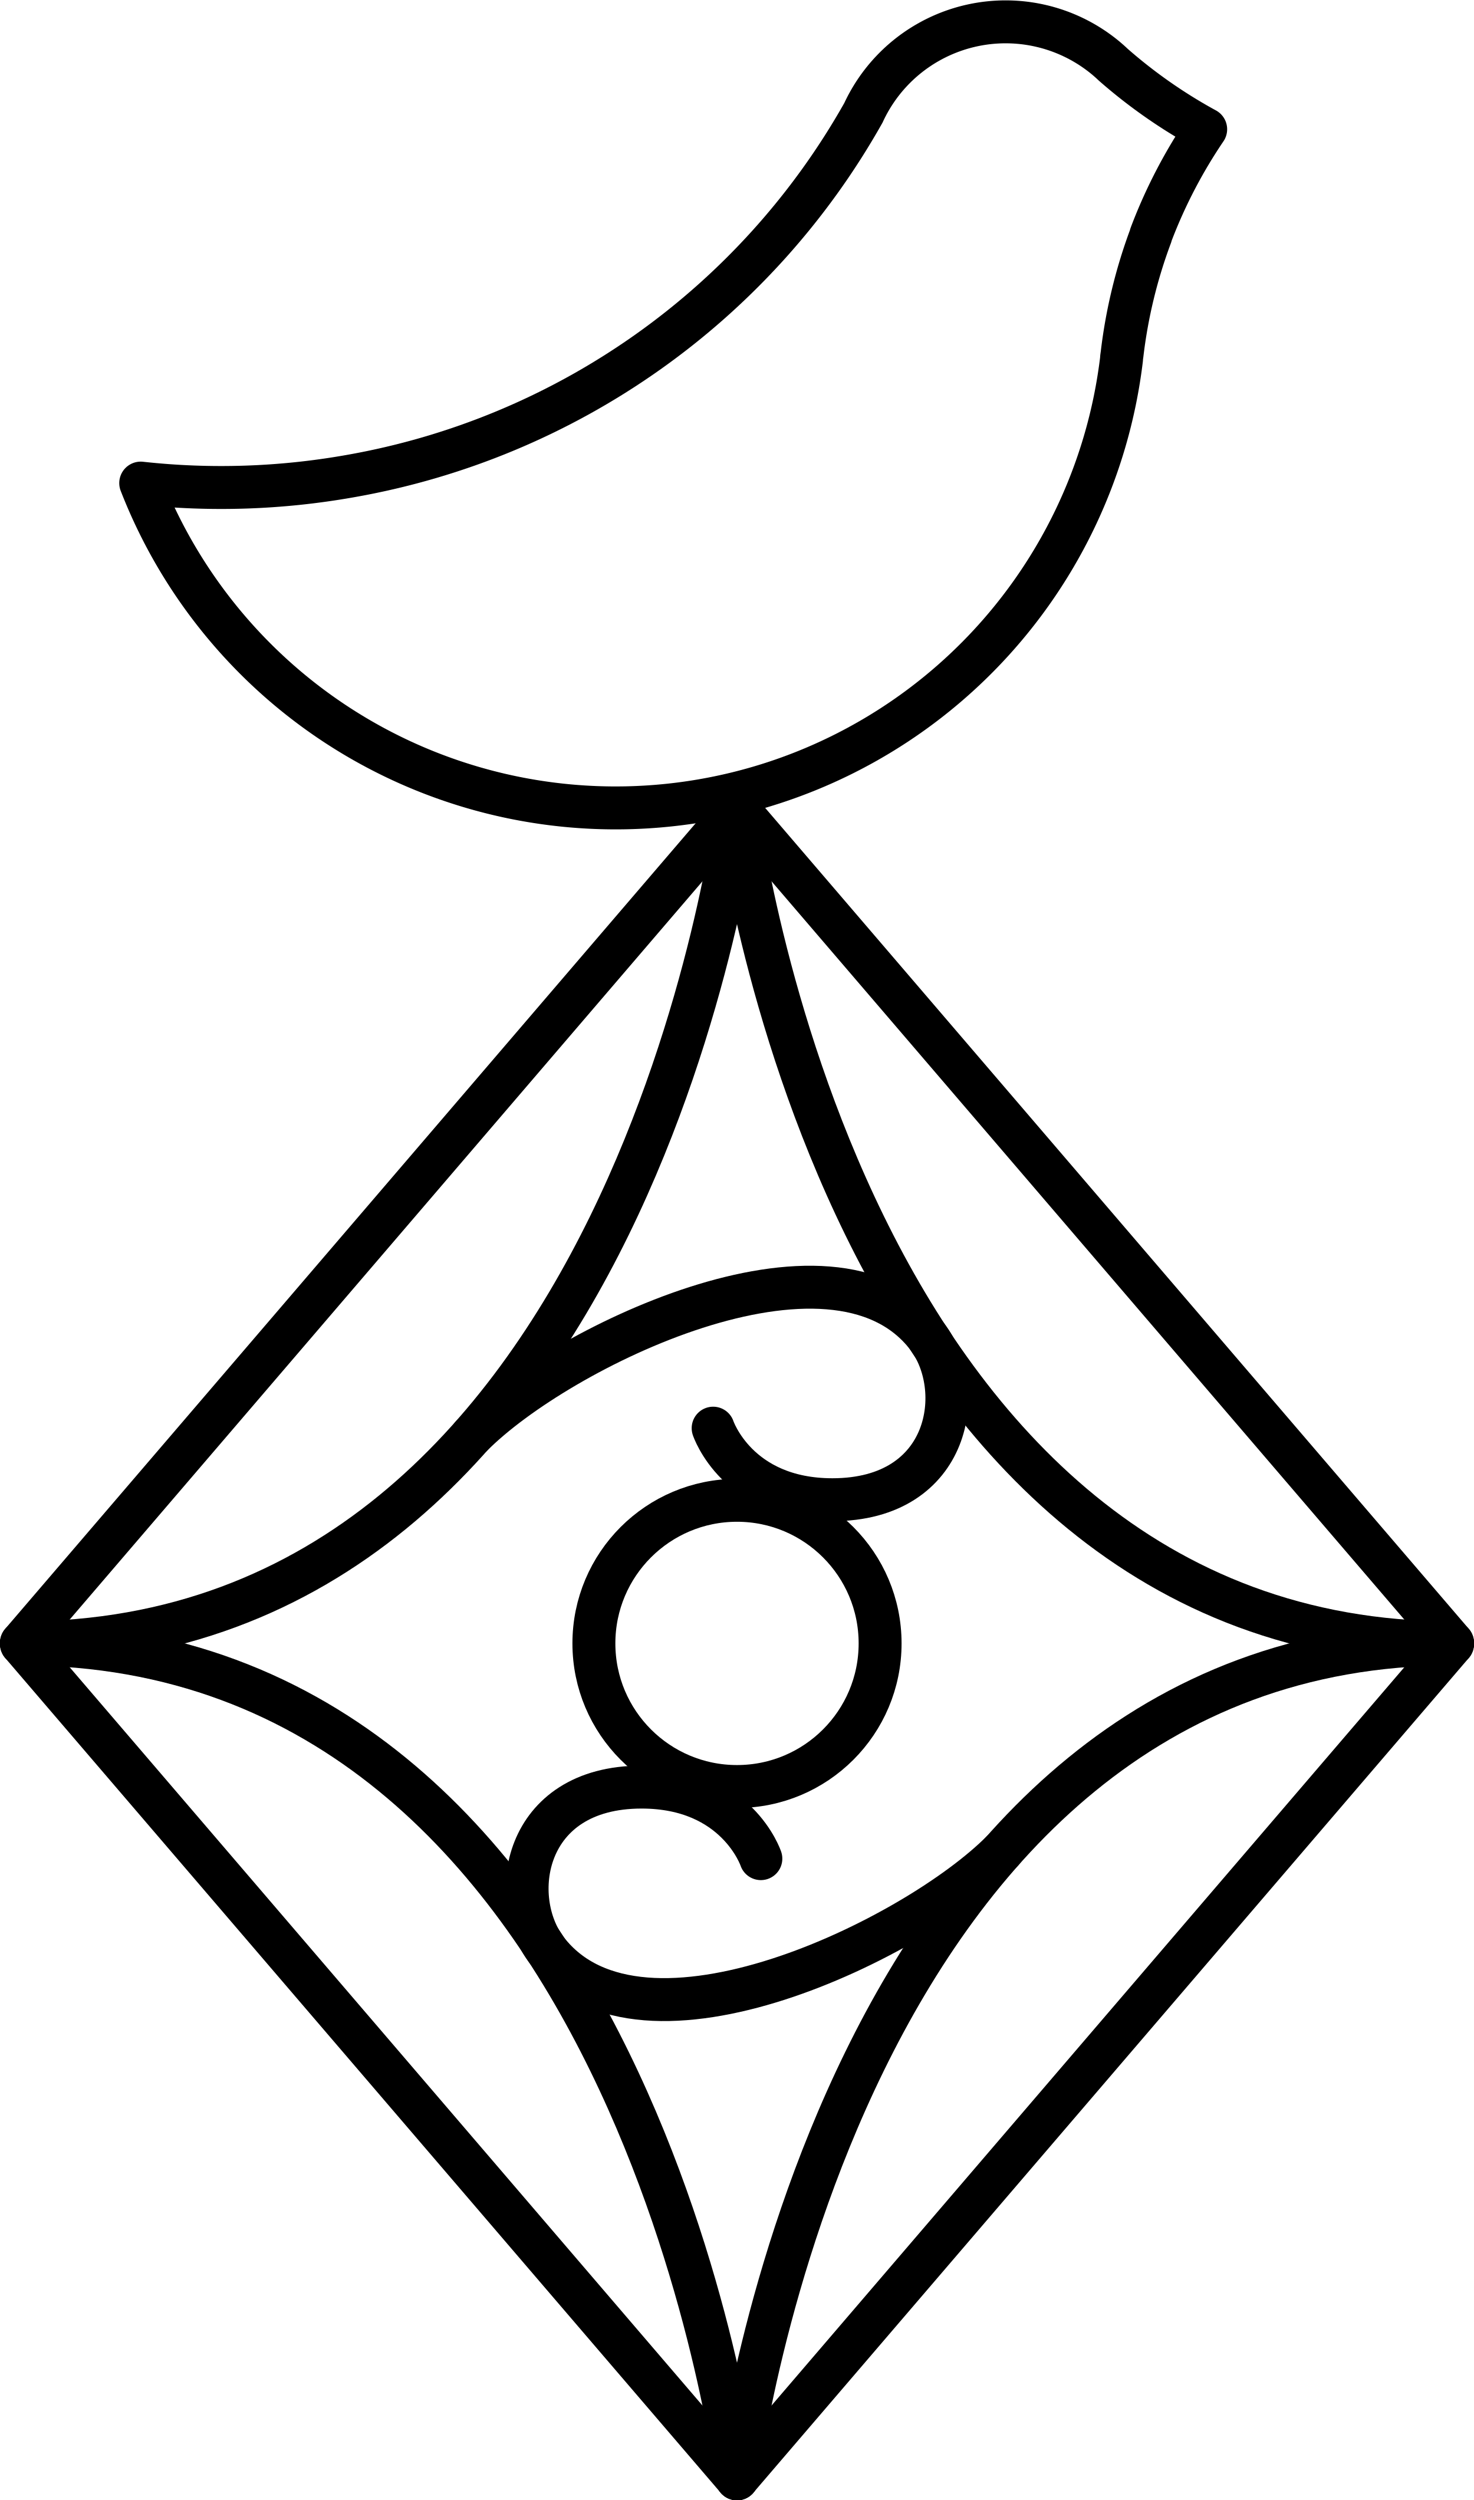
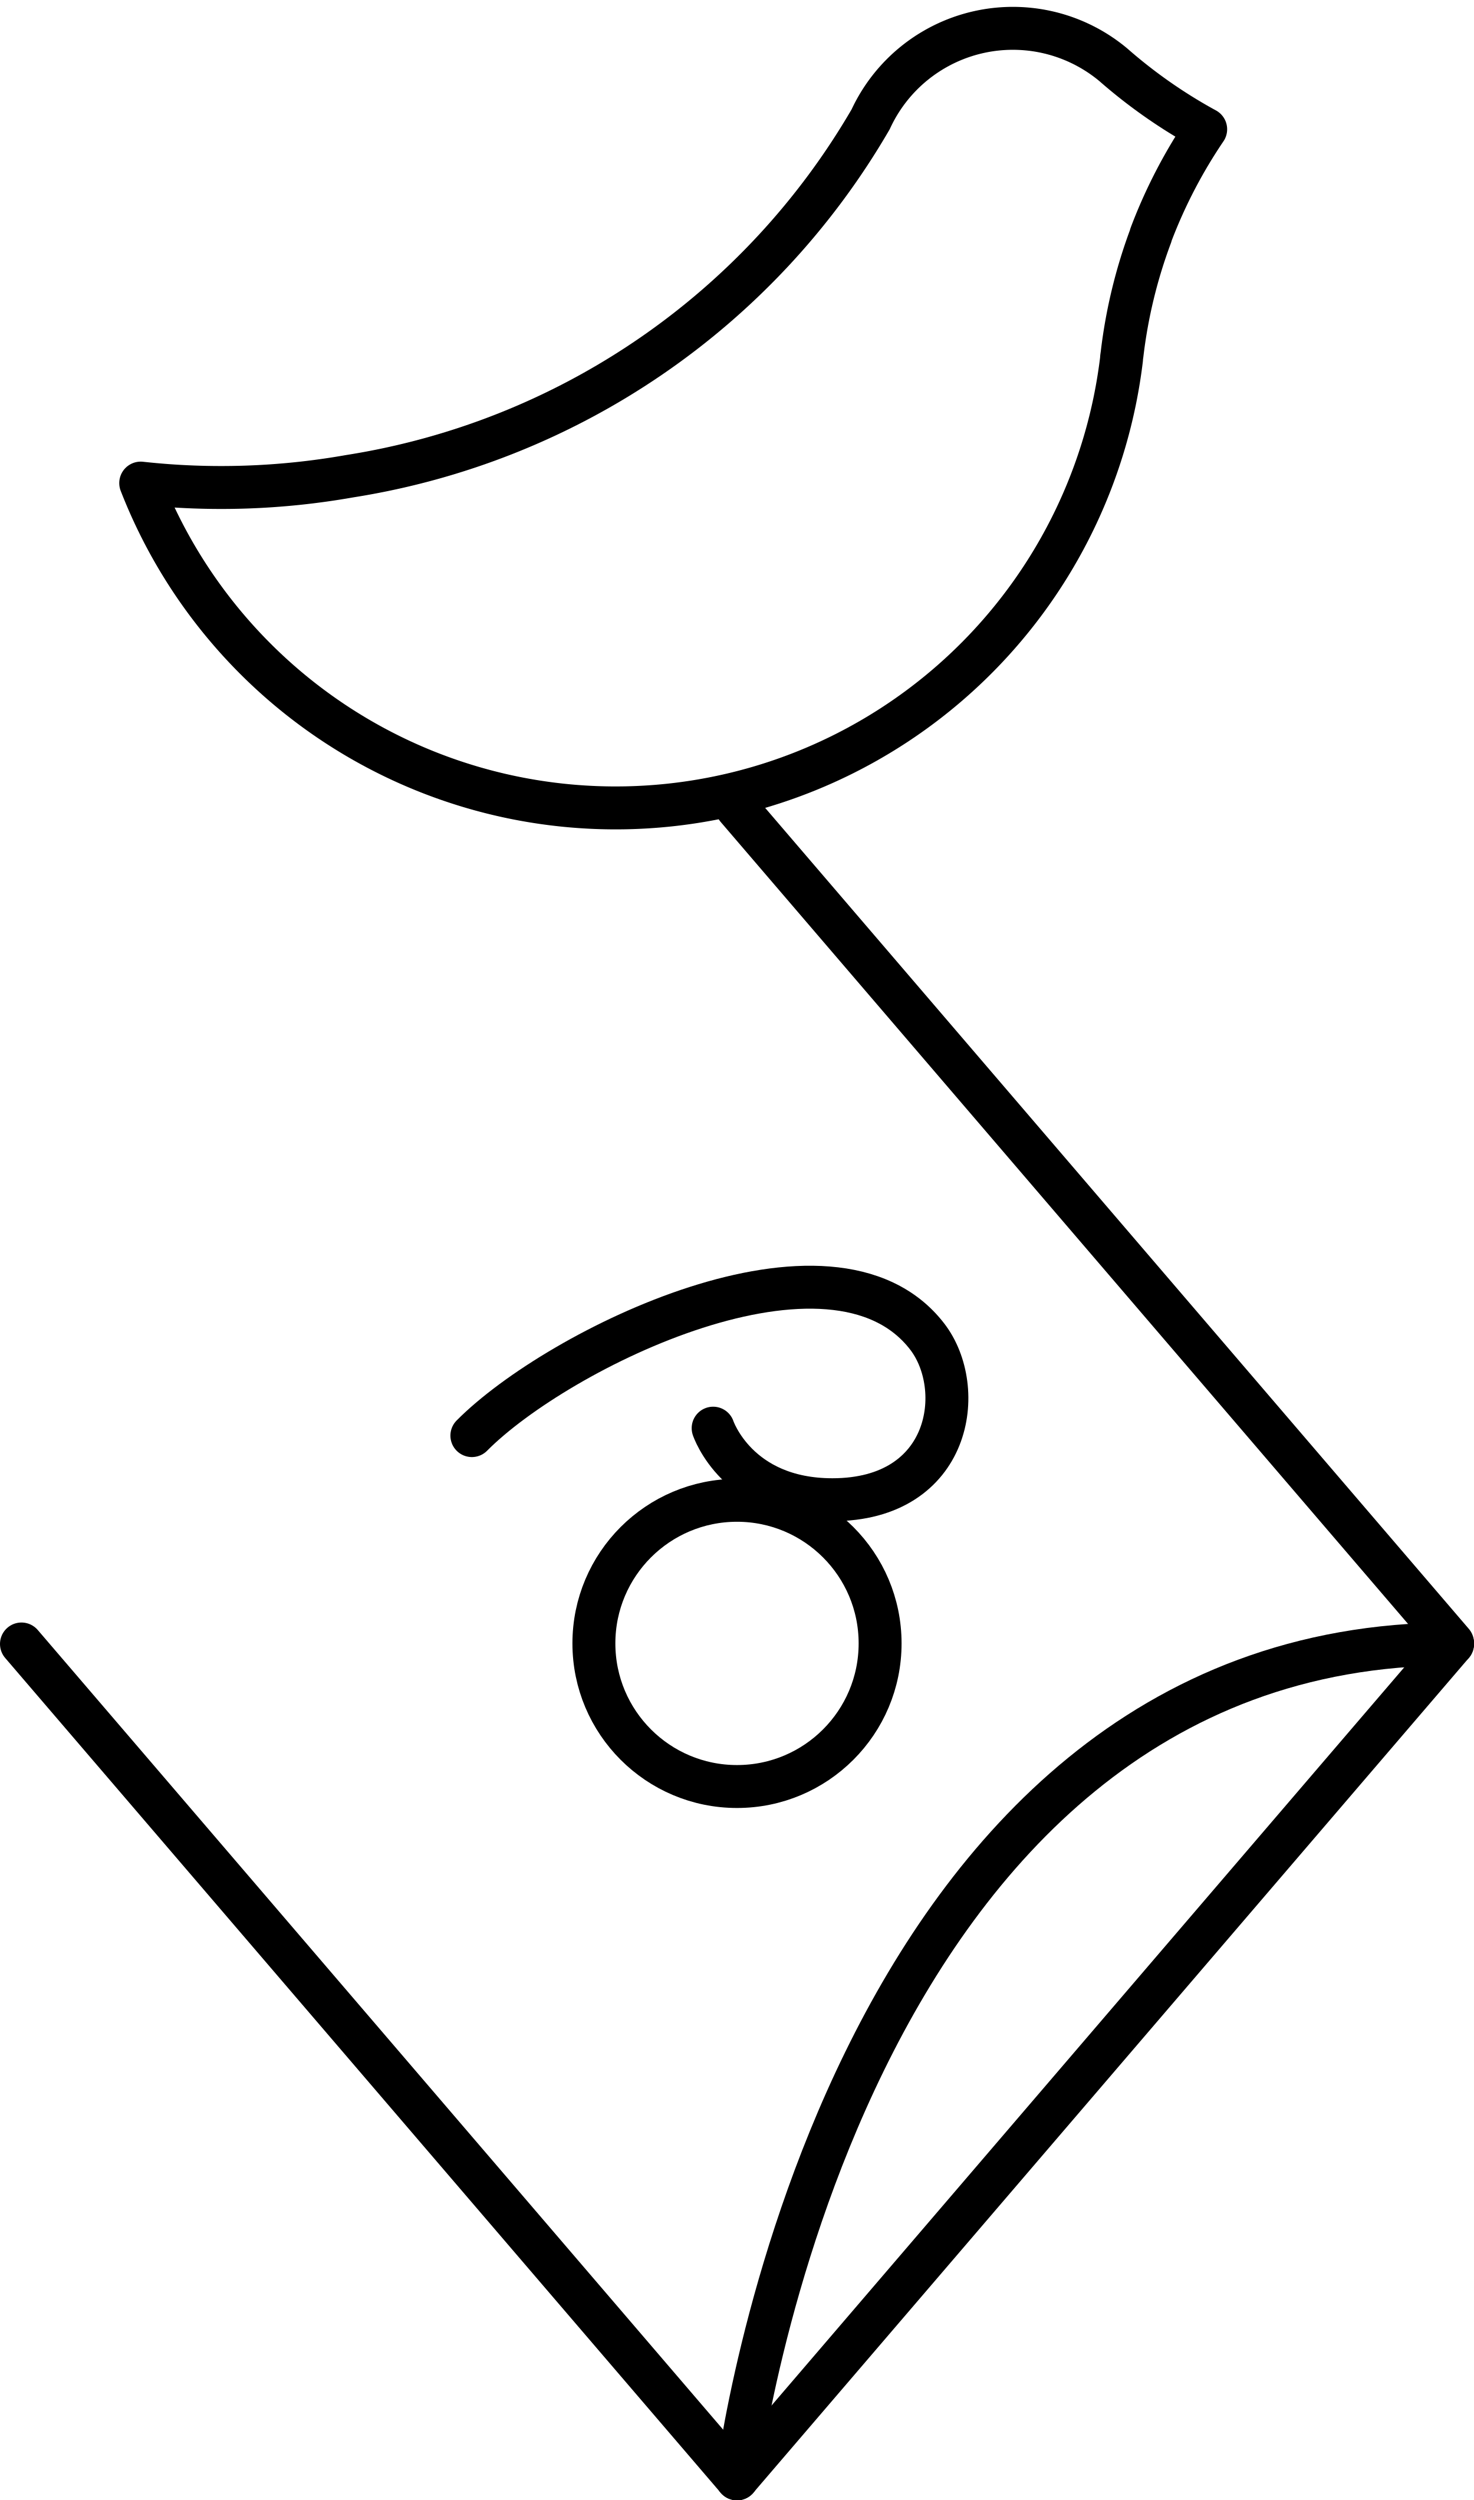
<svg xmlns="http://www.w3.org/2000/svg" viewBox="0 0 309 524.12">
  <defs>
    <style>.cls-1{fill:none;stroke:#000;stroke-linecap:round;stroke-linejoin:round;stroke-width:9px;}</style>
  </defs>
  <title>Agapa_logo_06</title>
  <g id="Слой_2" data-name="Слой 2">
    <g id="Слой_1-2" data-name="Слой 1">
-       <path class="cls-1" d="M304.5,344.38c-128.71,0-150-175-150-175" />
-       <line class="cls-1" x1="154.5" y1="169.38" x2="4.5" y2="344.38" />
      <line class="cls-1" x1="154.5" y1="169.38" x2="304.5" y2="344.38" />
-       <path class="cls-1" d="M4.5,344.38c128.71,0,150-175,150-175" />
      <path class="cls-1" d="M98.92,300.94c18-18.17,75.58-46.56,95.45-20.77,8.36,10.85,5.13,34.21-19.87,34.21-20,0-25-15-25-15" />
-       <path class="cls-1" d="M233.38,13.57s0,0,0,0c-.49-.47-1-.92-1.52-1.36l0,0a32.84,32.84,0,0,0-50.86,11.44A154,154,0,0,1,73.28,99.83a154.56,154.56,0,0,1-43.78,1.44,106.82,106.82,0,0,0,205.61-26c0-.39.09-.78.13-1.17a106.46,106.46,0,0,1,6-24.69.36.36,0,0,0,0-.09c.1-.28.21-.57.32-.85A106.9,106.9,0,0,1,252.75,27.1,107.32,107.32,0,0,1,233.38,13.57Z" />
-       <path class="cls-1" d="M4.5,344.62c128.71,0,150,175,150,175" />
+       <path class="cls-1" d="M233.38,13.57s0,0,0,0l0,0a32.84,32.84,0,0,0-50.86,11.44A154,154,0,0,1,73.28,99.83a154.56,154.56,0,0,1-43.78,1.44,106.82,106.82,0,0,0,205.61-26c0-.39.09-.78.13-1.17a106.46,106.46,0,0,1,6-24.69.36.36,0,0,0,0-.09c.1-.28.21-.57.32-.85A106.9,106.9,0,0,1,252.75,27.1,107.32,107.32,0,0,1,233.38,13.57Z" />
      <line class="cls-1" x1="154.5" y1="519.62" x2="304.5" y2="344.62" />
      <line class="cls-1" x1="154.5" y1="519.62" x2="4.5" y2="344.62" />
      <path class="cls-1" d="M304.5,344.62c-128.71,0-150,175-150,175" />
-       <path class="cls-1" d="M210.08,388.06c-18,18.17-75.58,46.56-95.45,20.77-8.36-10.85-5.13-34.21,19.87-34.21,20,0,25,15,25,15" />
      <circle class="cls-1" cx="154.5" cy="344.5" r="30" />
    </g>
  </g>
</svg>